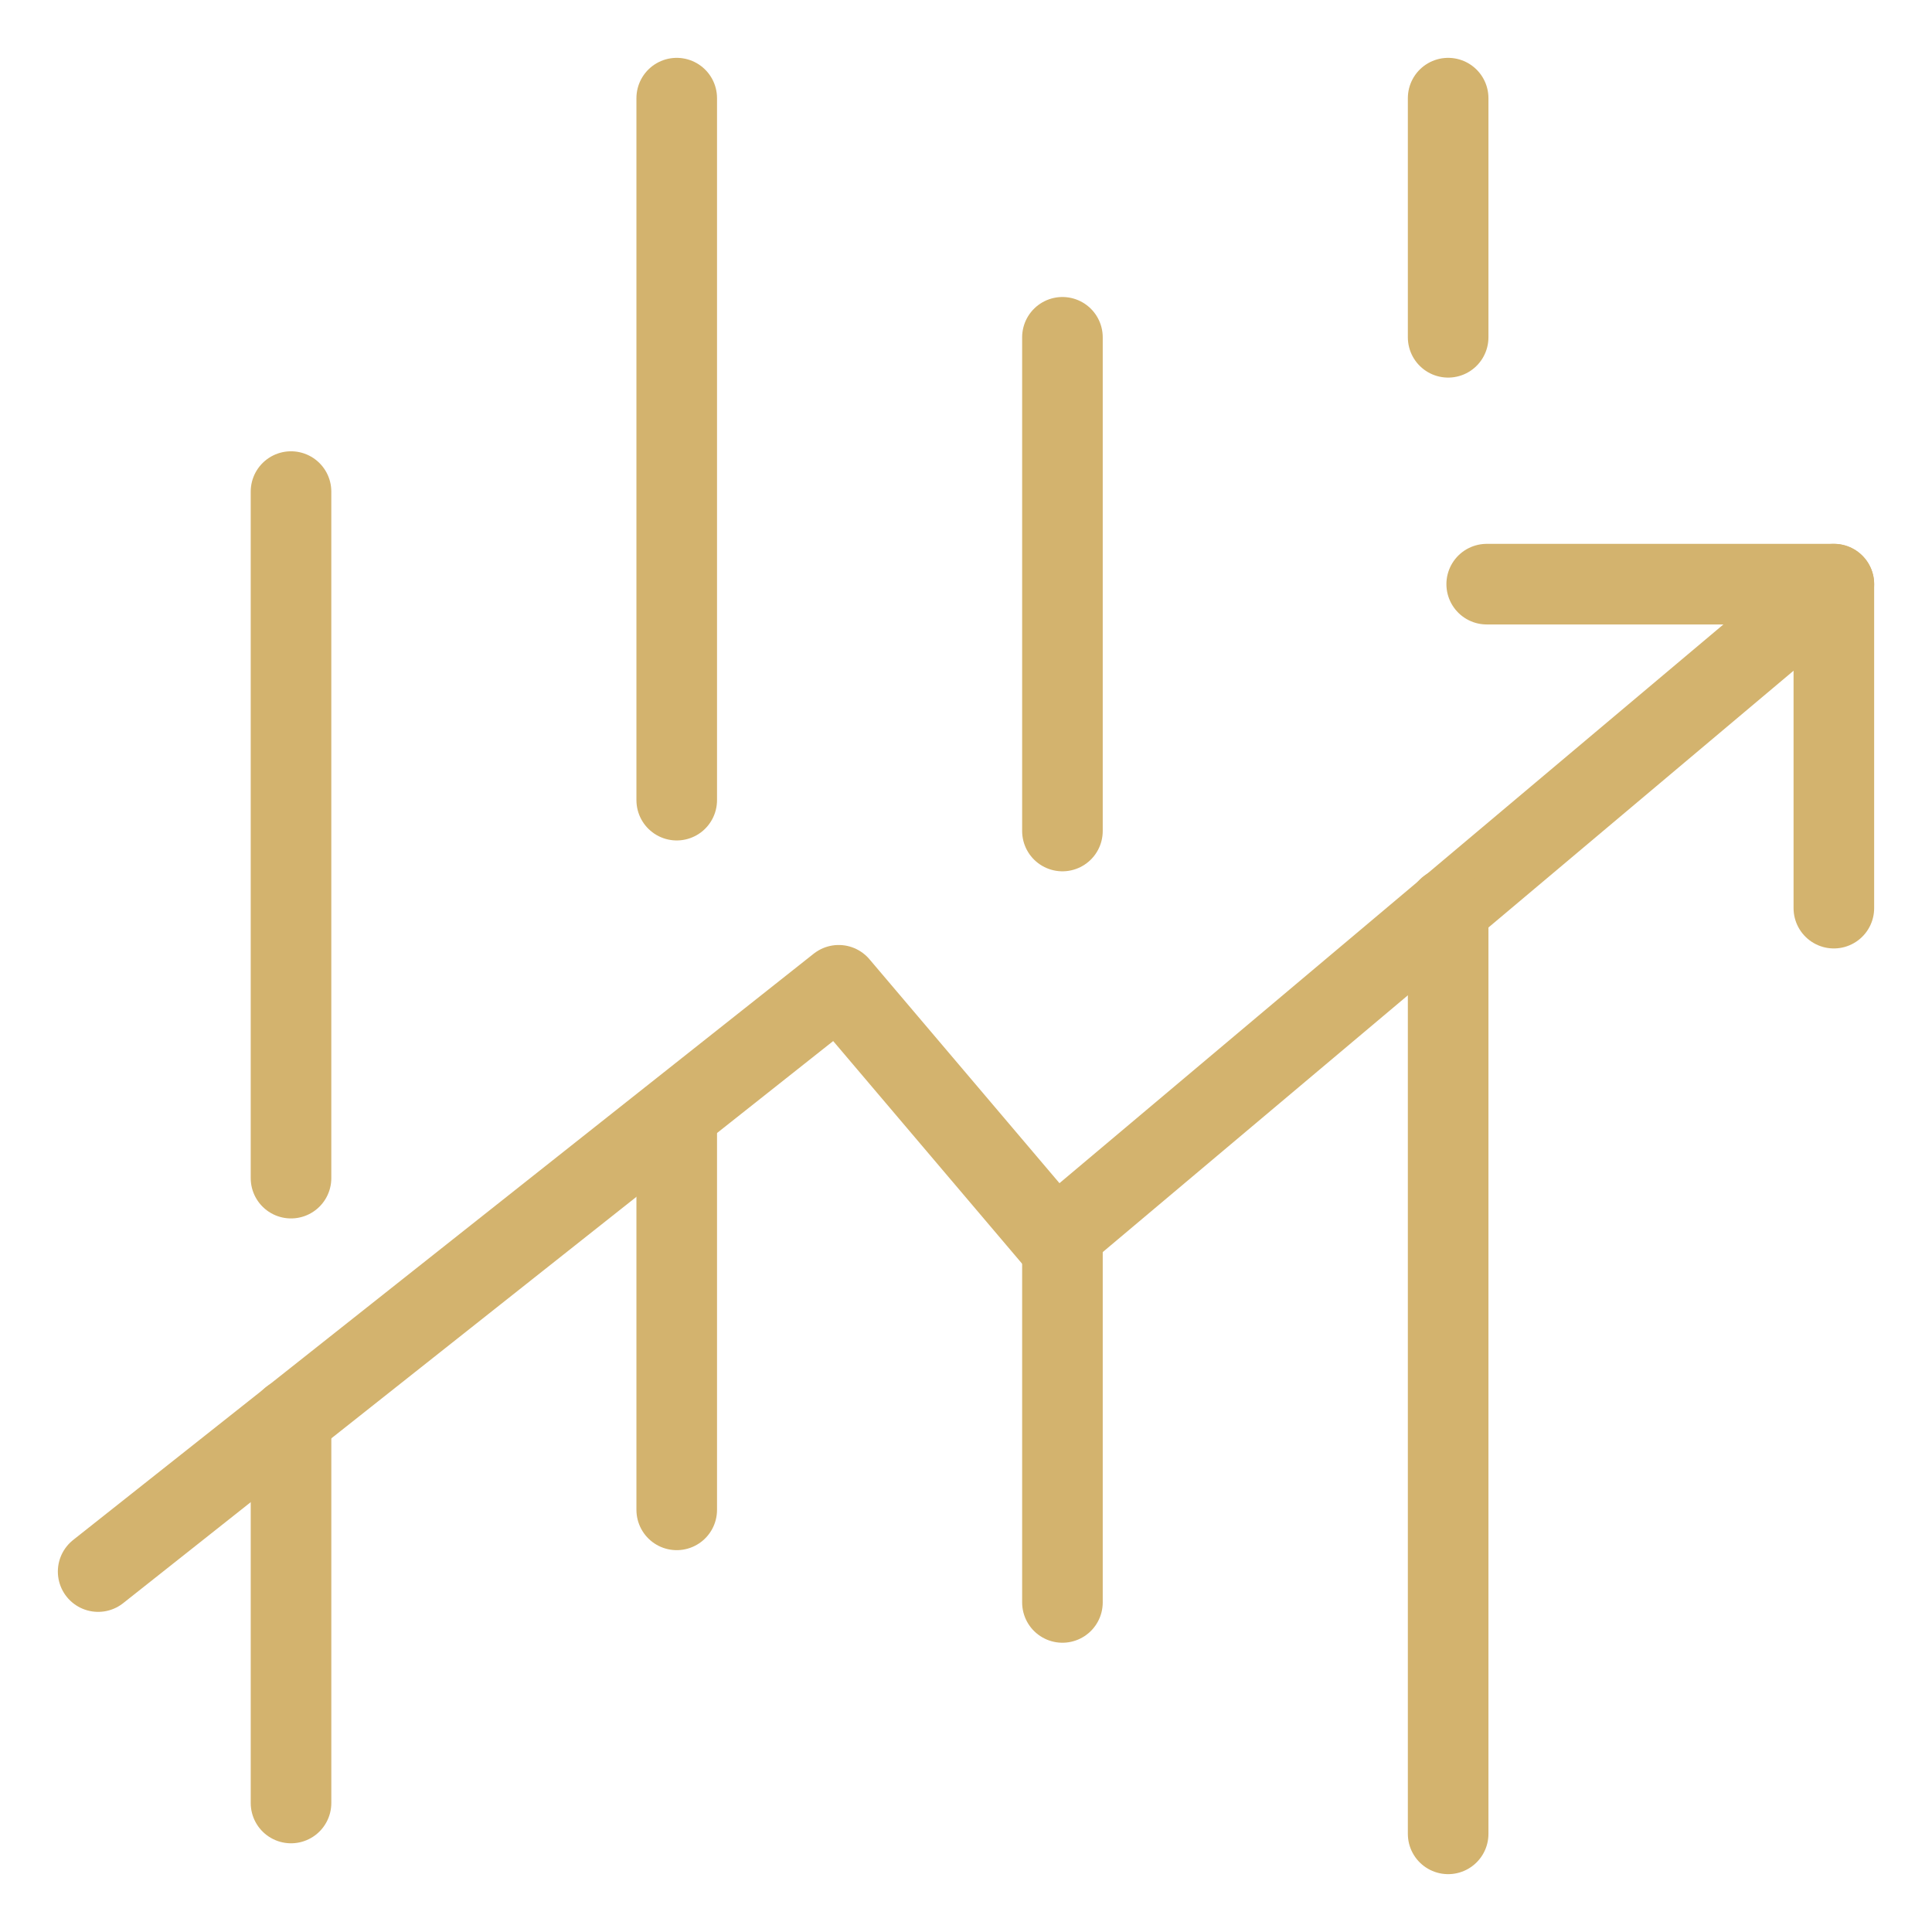
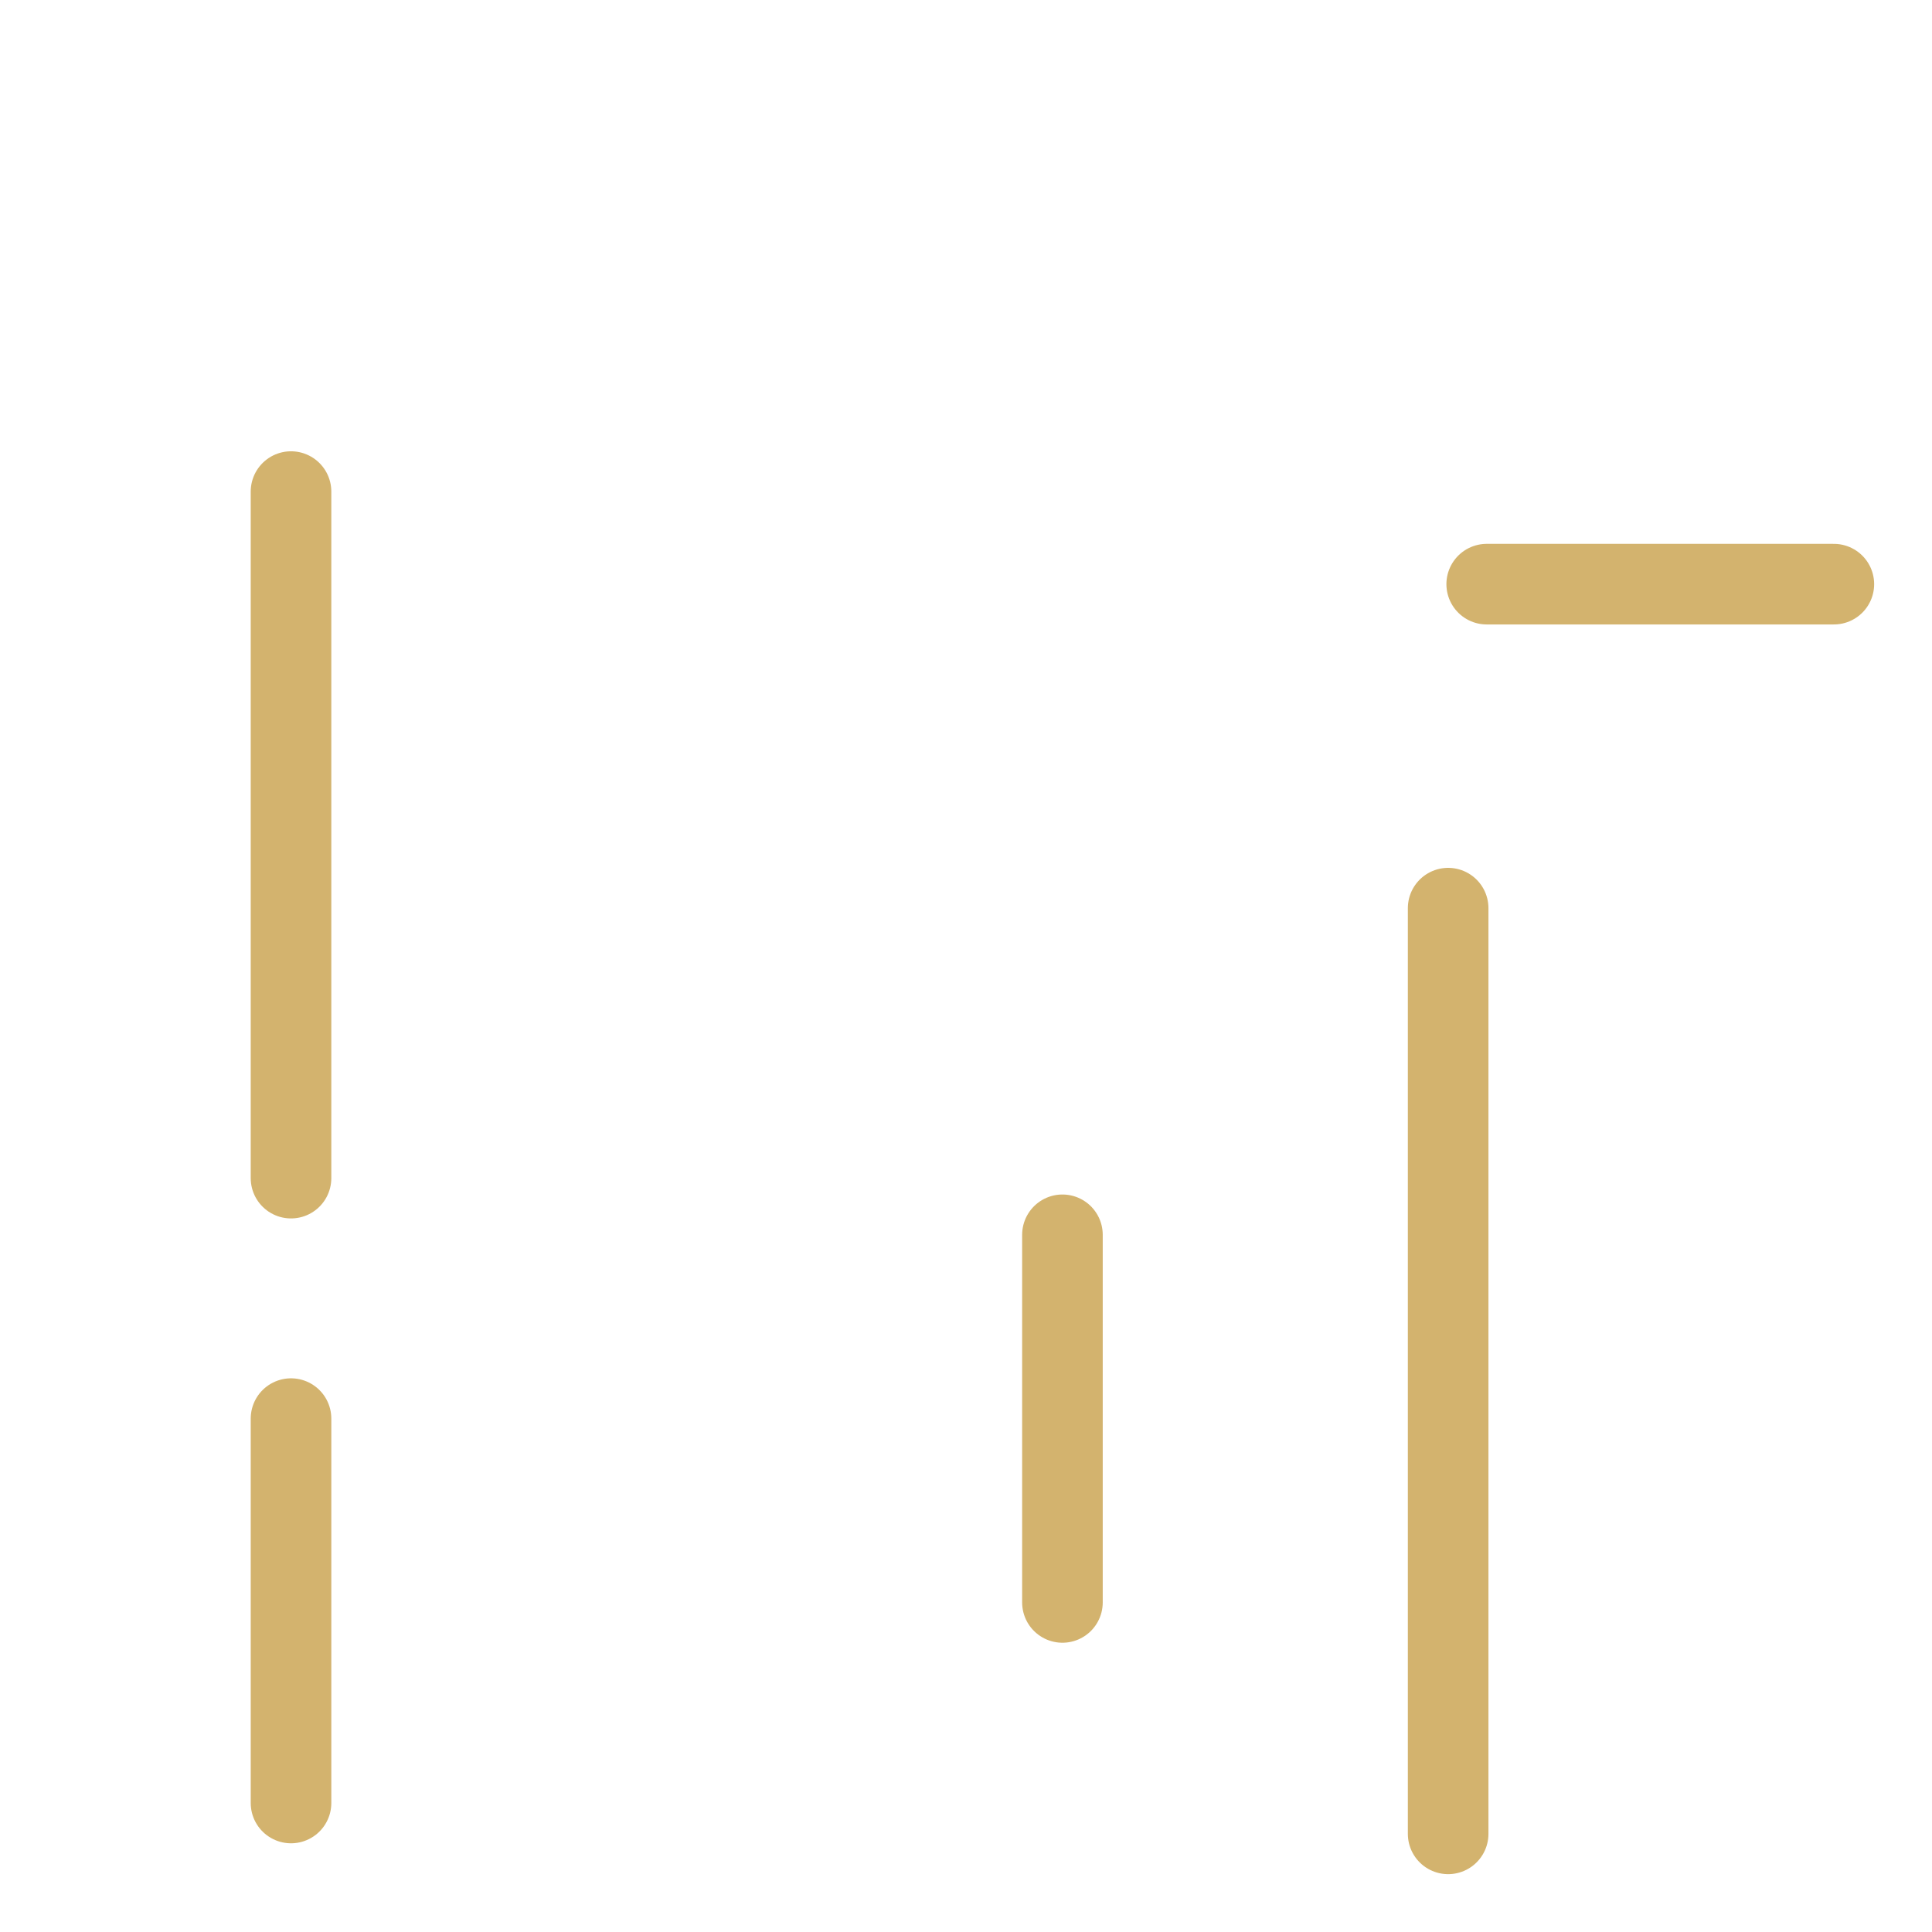
<svg xmlns="http://www.w3.org/2000/svg" fill="none" viewBox="-1.46 -1.46 70 70" id="Trading-Graph--Streamline-Ultimate.svg" height="70" width="70">
  <desc>Trading Graph Streamline Icon: https://streamlinehq.com</desc>
-   <path stroke="#d3b36e" stroke-linecap="round" stroke-linejoin="round" stroke-miterlimit="10" d="M64.984 19.705 36.754 43.462l-7.826 -9.223 -26.832 21.242" stroke-width="2.92" />
  <path stroke="#d3b36e" stroke-linecap="round" stroke-linejoin="round" stroke-miterlimit="10" d="m9.084 63.866 0 -13.927" stroke-width="2.92" />
  <path stroke="#d3b36e" stroke-linecap="round" stroke-linejoin="round" stroke-miterlimit="10" d="M9.084 41.226V16.351" stroke-width="2.92" />
-   <path stroke="#d3b36e" stroke-linecap="round" stroke-linejoin="round" stroke-miterlimit="10" d="M23.059 27.531V2.096" stroke-width="2.92" />
-   <path stroke="#d3b36e" stroke-linecap="round" stroke-linejoin="round" stroke-miterlimit="10" d="M37.034 28.649V10.761" stroke-width="2.92" />
-   <path stroke="#d3b36e" stroke-linecap="round" stroke-linejoin="round" stroke-miterlimit="10" d="M51.009 10.761V2.096" stroke-width="2.92" />
-   <path stroke="#d3b36e" stroke-linecap="round" stroke-linejoin="round" stroke-miterlimit="10" d="m23.059 53.245 0 -14.289" stroke-width="2.92" />
  <path stroke="#d3b36e" stroke-linecap="round" stroke-linejoin="round" stroke-miterlimit="10" d="m37.034 56.599 0 -13.32" stroke-width="2.92" />
  <path stroke="#d3b36e" stroke-linecap="round" stroke-linejoin="round" stroke-miterlimit="10" d="m51.009 64.984 0 -33.54" stroke-width="2.92" />
-   <path stroke="#d3b36e" stroke-linecap="round" stroke-linejoin="round" stroke-miterlimit="10" d="M52.406 19.705h12.578V31.444" stroke-width="2.92" />
+   <path stroke="#d3b36e" stroke-linecap="round" stroke-linejoin="round" stroke-miterlimit="10" d="M52.406 19.705h12.578" stroke-width="2.92" />
</svg>